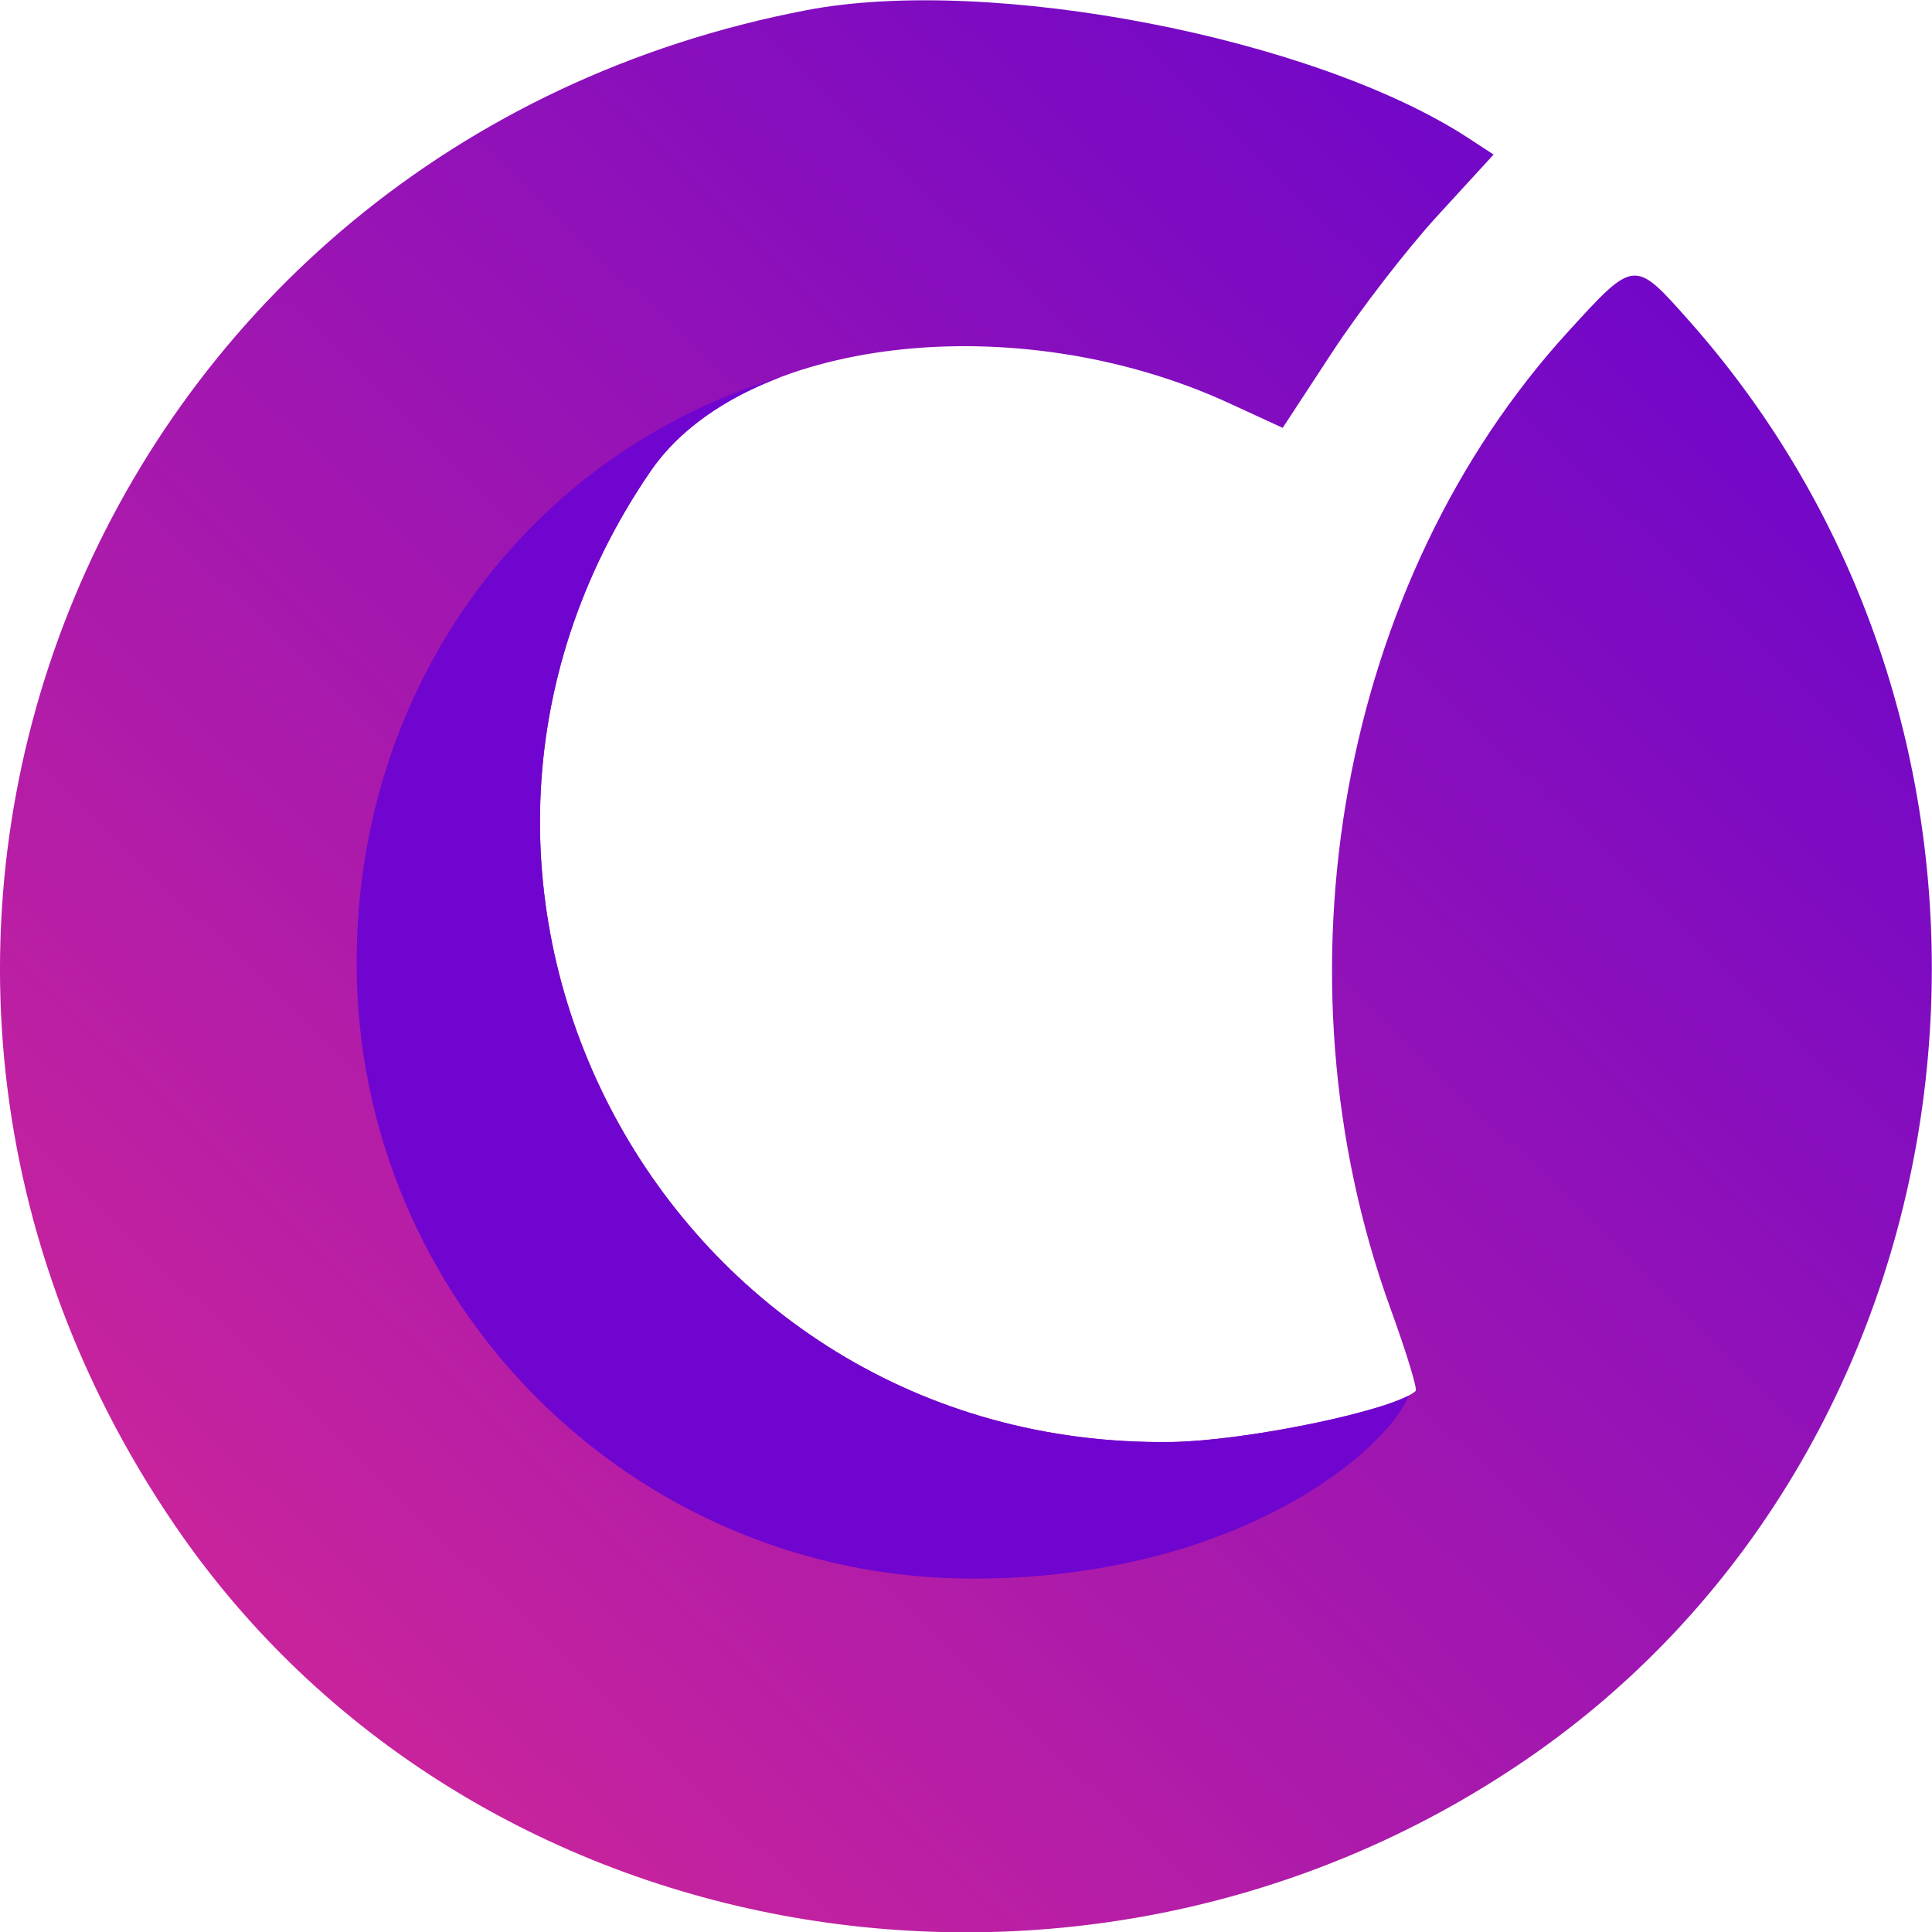
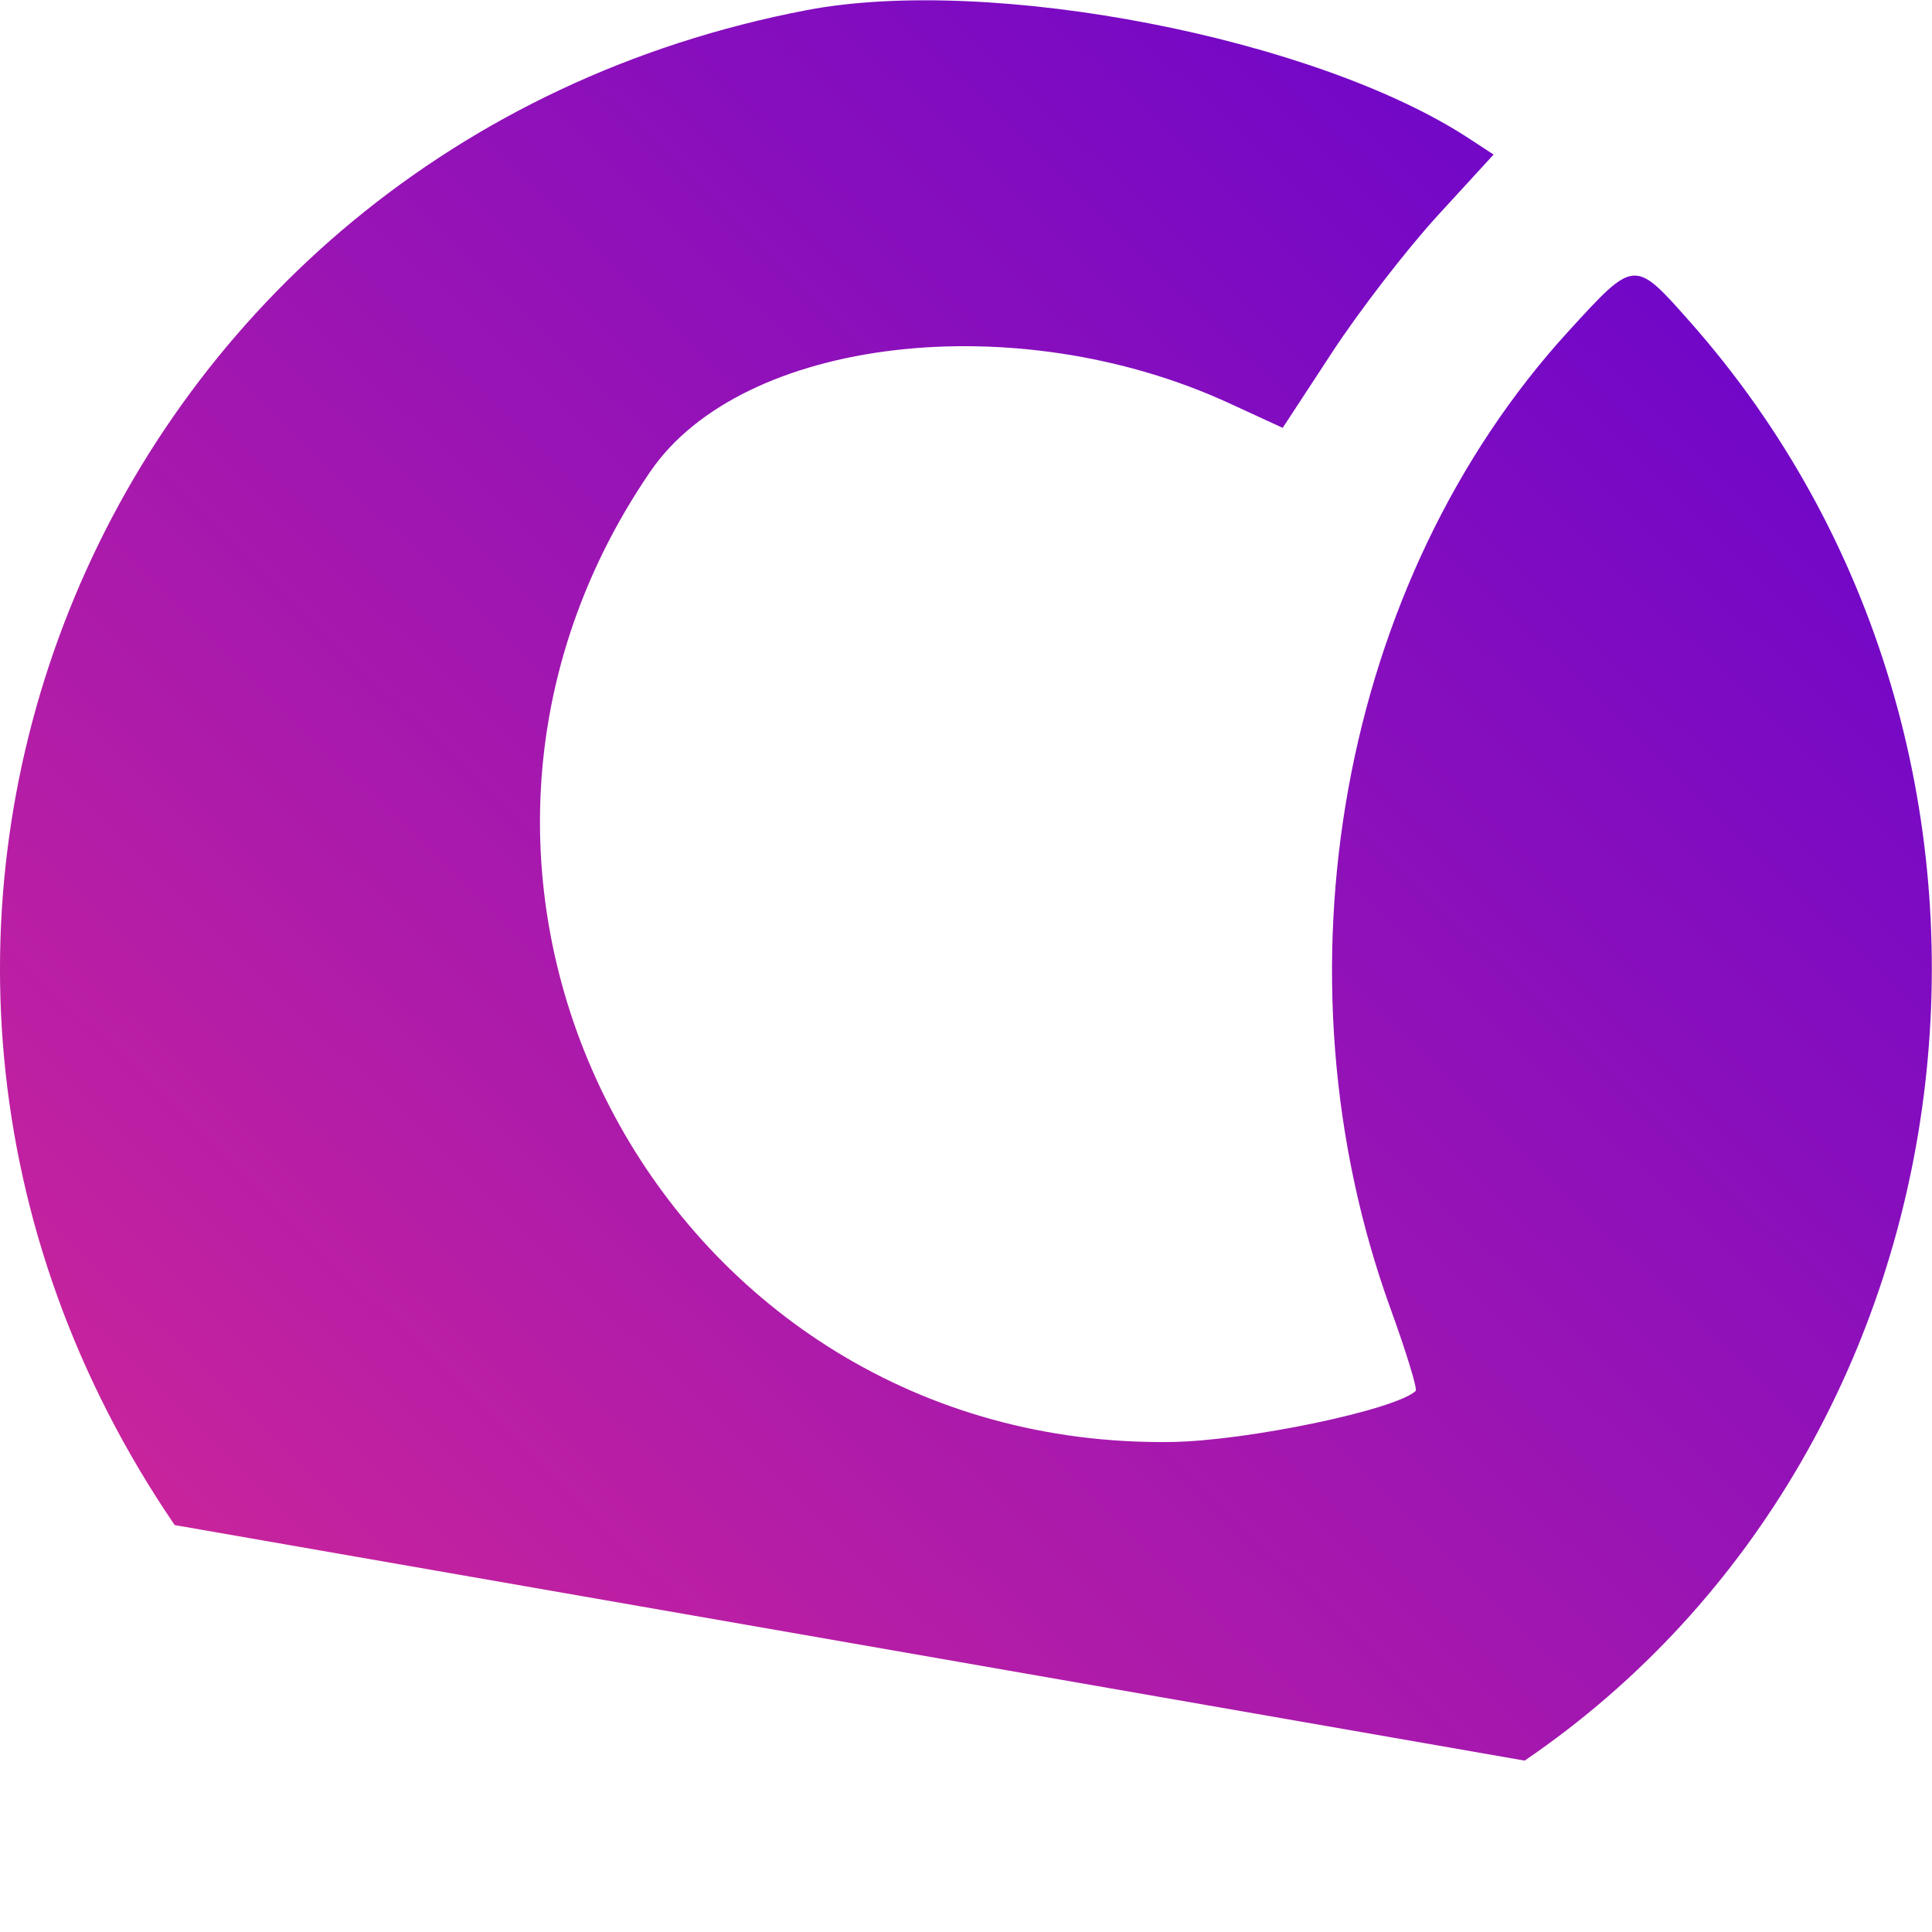
<svg xmlns="http://www.w3.org/2000/svg" width="24" height="24" viewBox="0 0 24 24" fill="none">
-   <path d="M2.17 18.945C-2.837 11.602 1.251 1.803 10.021 0.126C12.306 -0.311 16.34 0.47 18.248 1.72L18.554 1.92L17.859 2.678C17.477 3.095 16.887 3.859 16.549 4.376L15.934 5.315L15.274 5.011C12.625 3.789 9.22 4.19 8.079 5.857C4.536 11.034 8.273 17.999 14.547 17.913C15.49 17.9 17.332 17.515 17.586 17.279C17.61 17.256 17.47 16.798 17.275 16.261C15.765 12.095 16.652 7.213 19.485 4.114C20.307 3.215 20.3 3.215 20.987 3.99C25.725 9.337 24.744 17.914 18.94 21.871C13.439 25.621 5.814 24.291 2.17 18.945Z" fill="url(#paint0_linear_4263_2281)" />
-   <path fill-rule="evenodd" clip-rule="evenodd" d="M9.694 4.686C8.999 4.948 8.431 5.342 8.079 5.857C4.536 11.034 8.273 17.999 14.547 17.913C15.416 17.901 17.048 17.573 17.498 17.337C17.256 17.982 15.414 19.61 12.084 19.61C7.857 19.61 4.43 16.183 4.43 11.956C4.43 8.496 6.591 5.617 9.694 4.686Z" fill="#7005CF" />
+   <path d="M2.17 18.945C-2.837 11.602 1.251 1.803 10.021 0.126C12.306 -0.311 16.34 0.47 18.248 1.72L18.554 1.92L17.859 2.678C17.477 3.095 16.887 3.859 16.549 4.376L15.934 5.315L15.274 5.011C12.625 3.789 9.22 4.19 8.079 5.857C4.536 11.034 8.273 17.999 14.547 17.913C15.49 17.9 17.332 17.515 17.586 17.279C17.61 17.256 17.47 16.798 17.275 16.261C15.765 12.095 16.652 7.213 19.485 4.114C20.307 3.215 20.3 3.215 20.987 3.99C25.725 9.337 24.744 17.914 18.94 21.871Z" fill="url(#paint0_linear_4263_2281)" />
  <defs>
    <linearGradient id="paint0_linear_4263_2281" x1="3.964" y1="20.542" x2="20.604" y2="3.436" gradientUnits="userSpaceOnUse">
      <stop stop-color="#C7239D" />
      <stop offset="1" stop-color="#7107C8" />
    </linearGradient>
  </defs>
</svg>